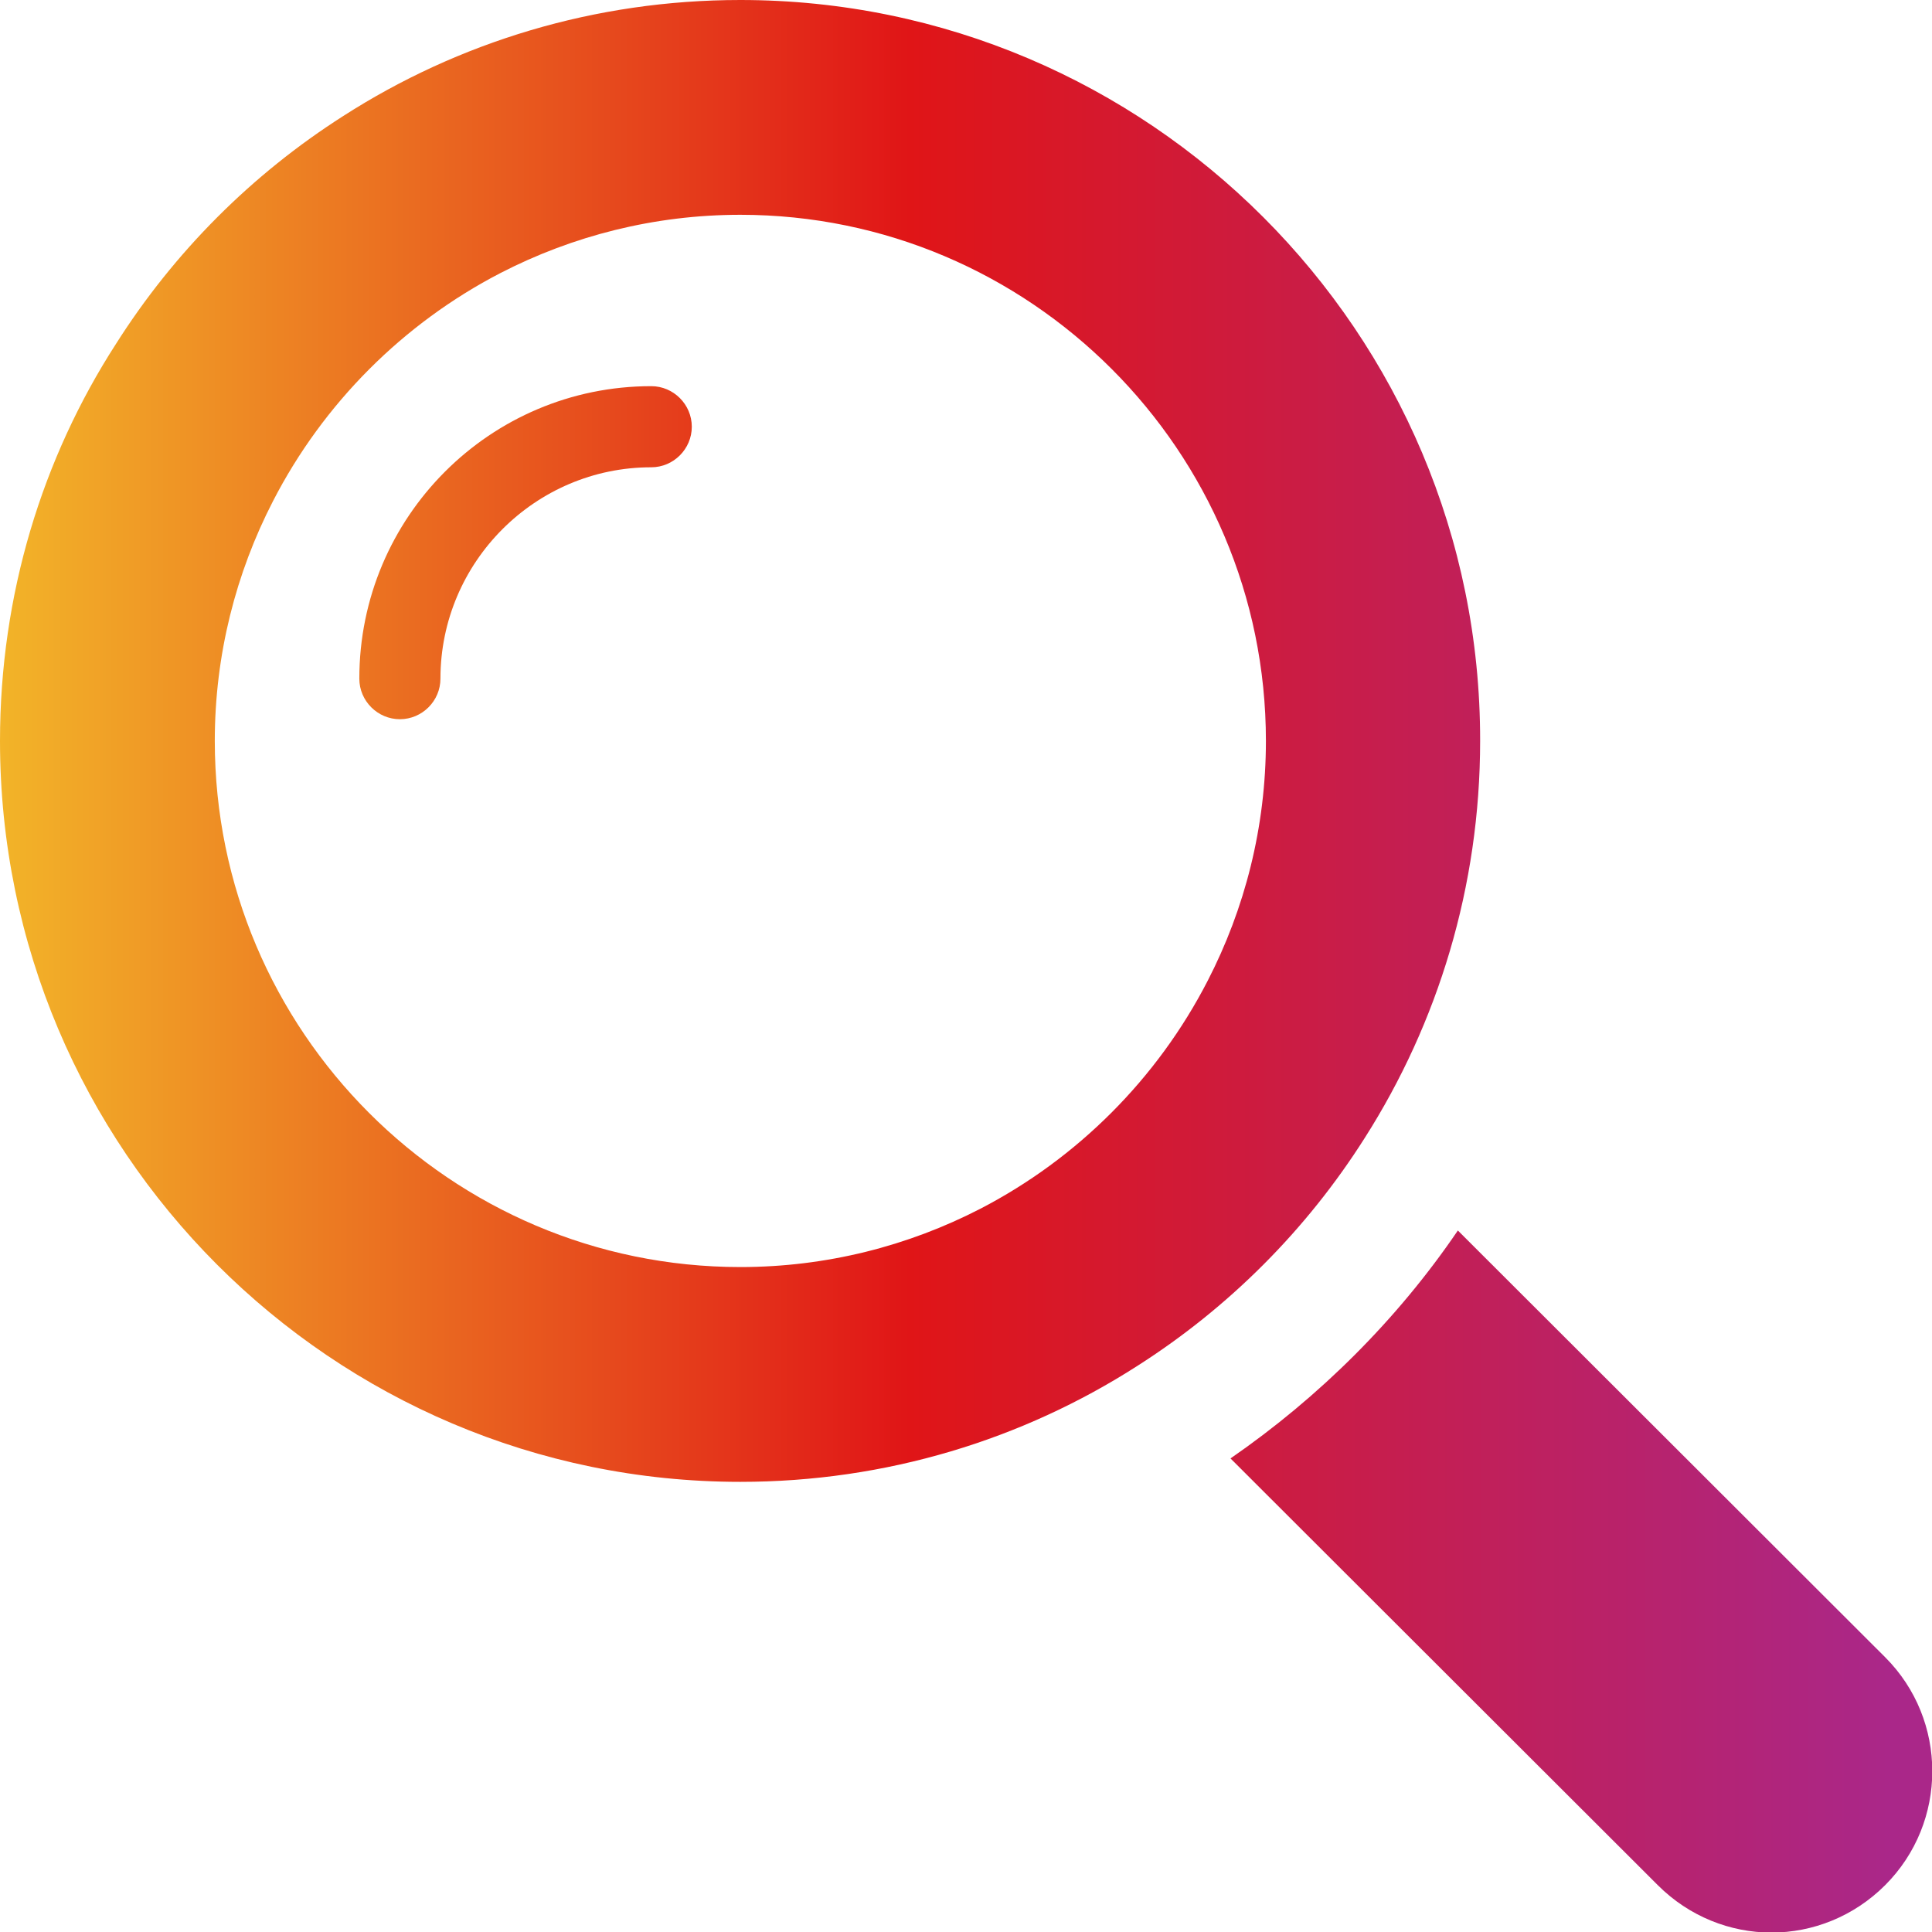
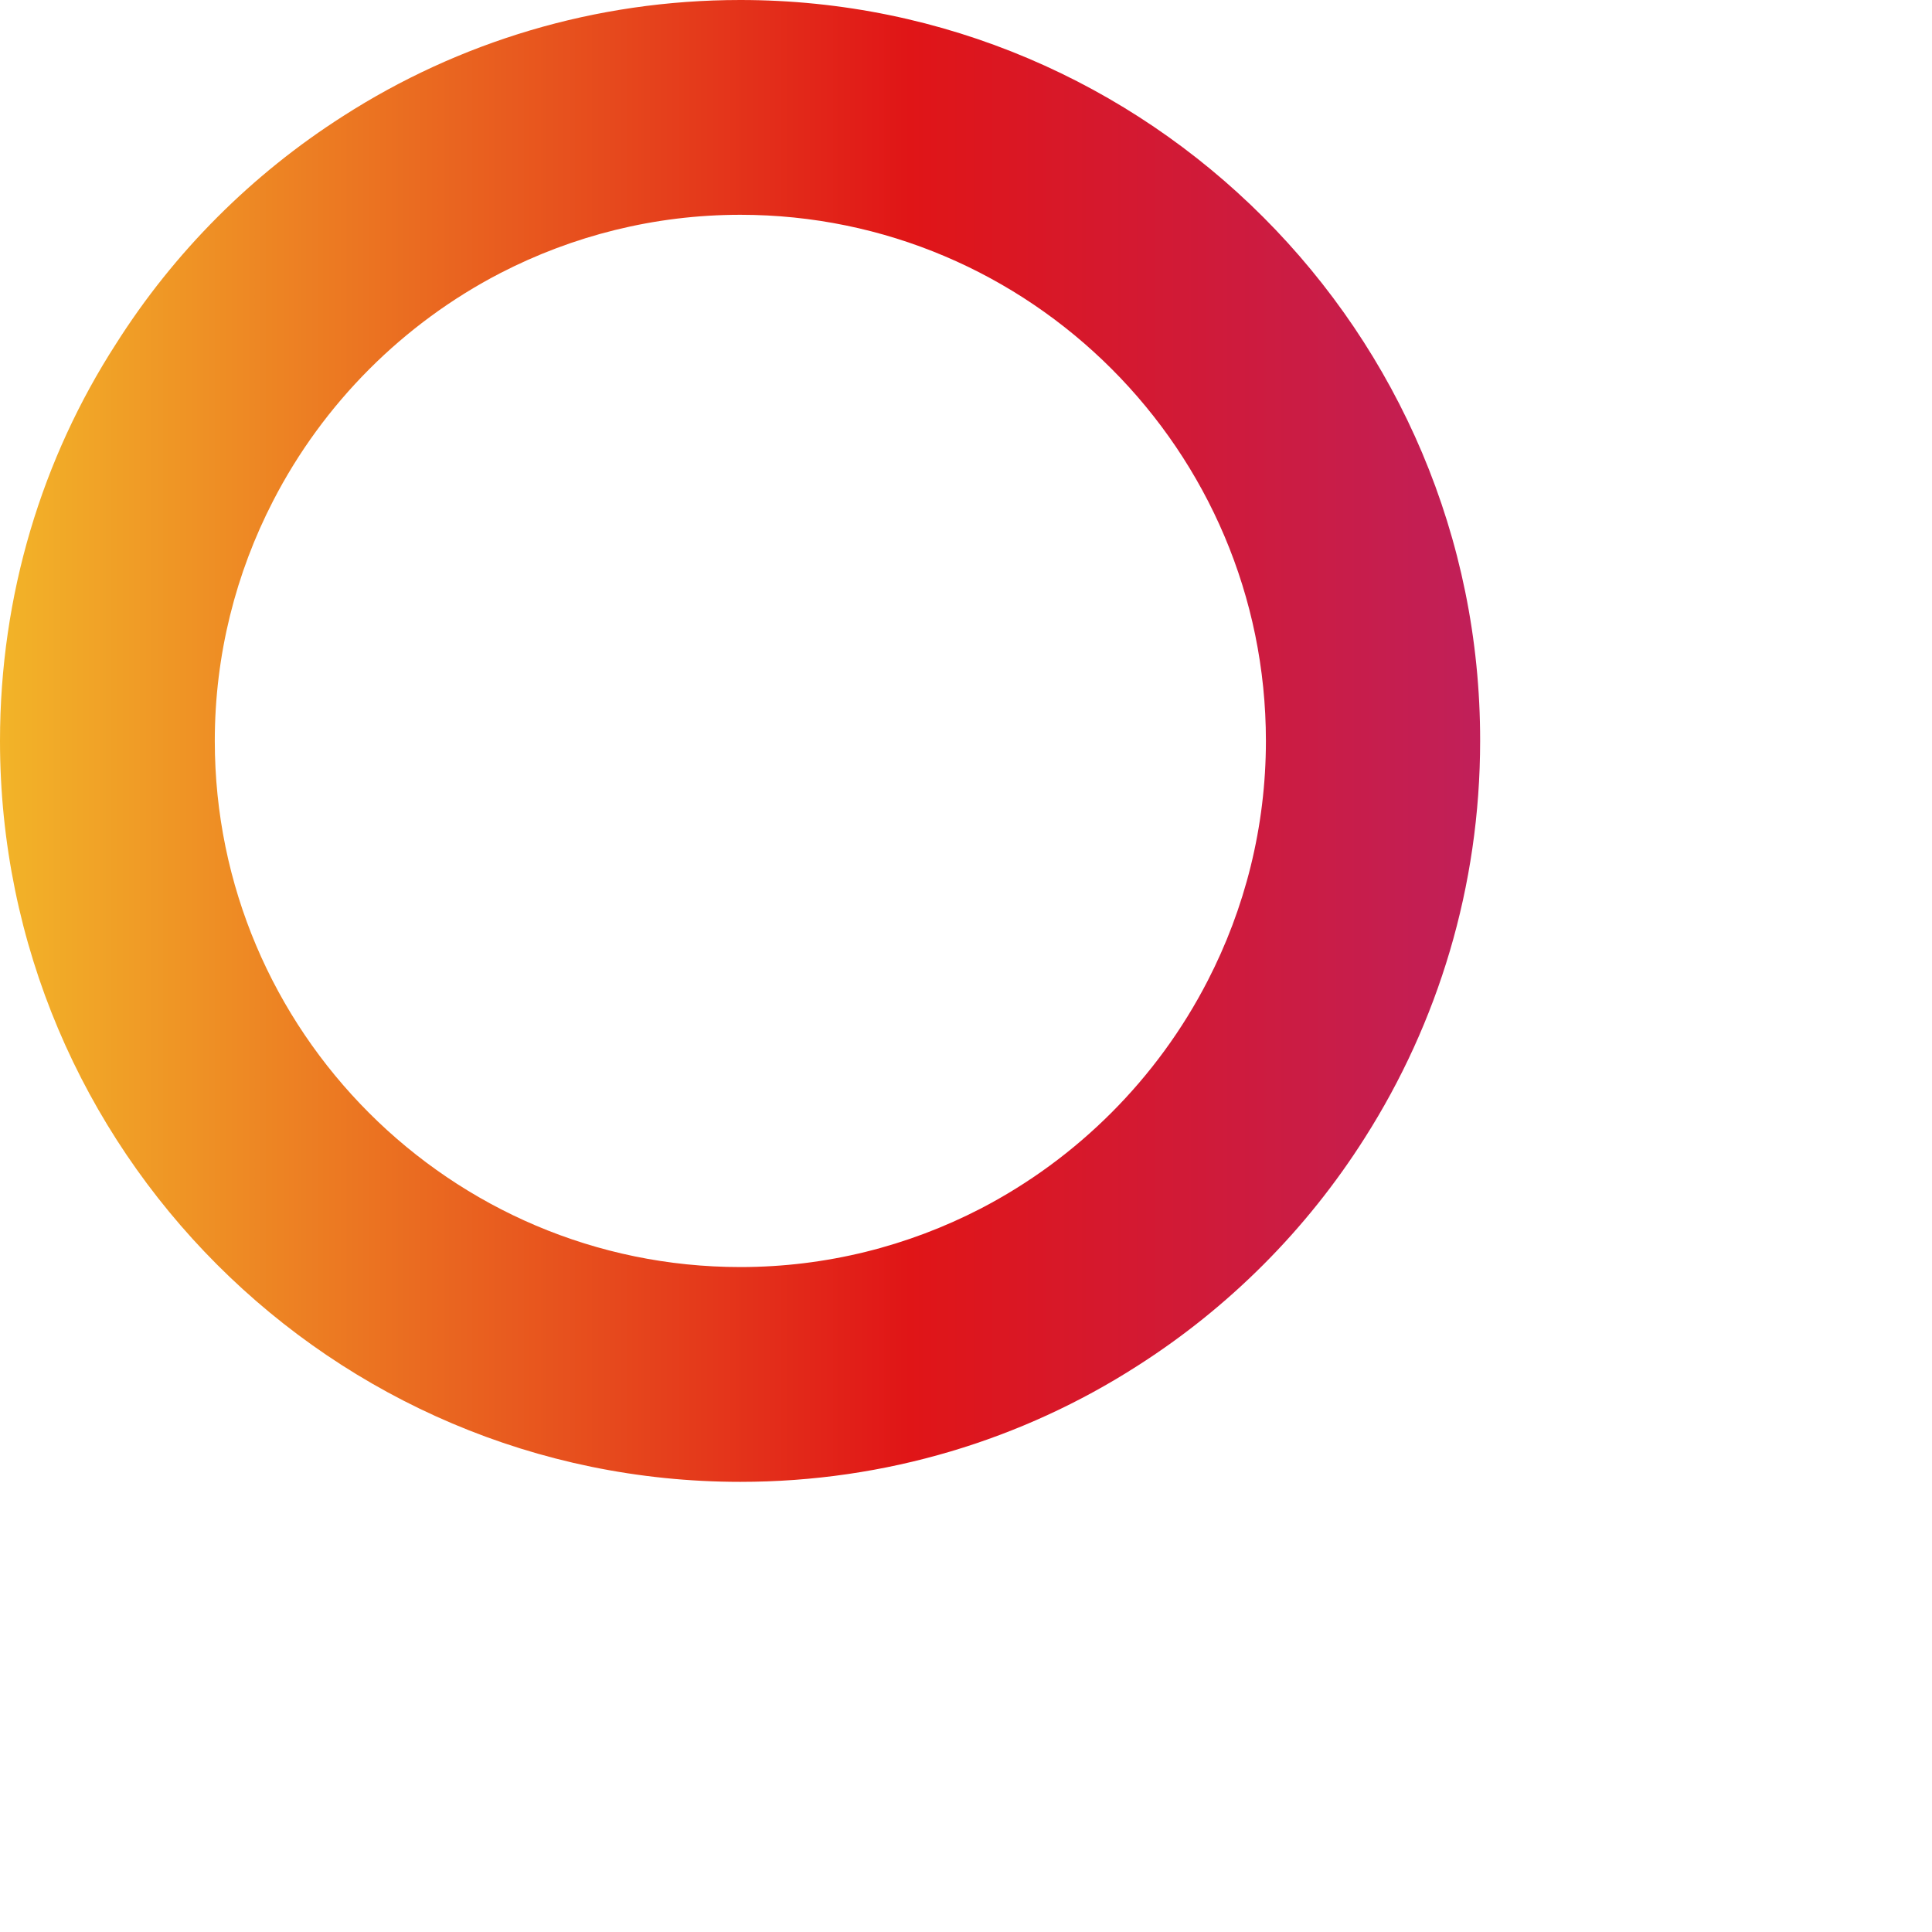
<svg xmlns="http://www.w3.org/2000/svg" xmlns:xlink="http://www.w3.org/1999/xlink" id="_レイヤー_2" data-name="レイヤー 2" viewBox="0 0 33.82 33.82">
  <defs>
    <style>
      .cls-1 {
        fill: url(#_名称未設定グラデーション_13-3);
      }

      .cls-2 {
        fill: url(#_名称未設定グラデーション_13-2);
      }

      .cls-3 {
        fill: url(#_名称未設定グラデーション_13);
      }
    </style>
    <linearGradient id="_名称未設定グラデーション_13" data-name="名称未設定グラデーション 13" x1="-1.21" y1="9.68" x2="33.07" y2="9.68" gradientUnits="userSpaceOnUse">
      <stop offset="0" stop-color="#f4c02a" />
      <stop offset=".5" stop-color="#e01517" />
      <stop offset="1" stop-color="#aa2789" />
    </linearGradient>
    <linearGradient id="_名称未設定グラデーション_13-2" data-name="名称未設定グラデーション 13" y1="12.97" x2="33.07" y2="12.97" xlink:href="#_名称未設定グラデーション_13" />
    <linearGradient id="_名称未設定グラデーション_13-3" data-name="名称未設定グラデーション 13" y1="27.68" x2="33.07" y2="27.68" xlink:href="#_名称未設定グラデーション_13" />
  </defs>
  <g id="_レイヤー_1-2" data-name="レイヤー 1">
    <g>
-       <path class="cls-3" d="M11.4,6.76c-2.82,0-5.11,2.29-5.11,5.12,0,.39.32.71.71.71s.71-.32.71-.71c0-2.04,1.66-3.7,3.69-3.7.39,0,.71-.32.71-.71s-.32-.71-.71-.71Z" />
      <path class="cls-2" d="M23.89,19.92c1.28-2.01,2.02-4.4,2.02-6.95C25.92,5.82,20.1,0,12.96,0c-2.55,0-4.94.74-6.95,2.03-1.6,1.02-2.96,2.38-3.98,3.99C.74,8.02,0,10.41,0,12.97c0,7.15,5.81,12.97,12.96,12.97,2.55,0,4.94-.74,6.95-2.03,1.6-1.02,2.96-2.38,3.98-3.99ZM17.16,21.16c-1.26.65-2.69,1.02-4.2,1.02-5.07,0-9.2-4.13-9.2-9.21,0-1.51.37-2.94,1.02-4.2.88-1.71,2.28-3.11,3.98-3.99,1.26-.65,2.69-1.02,4.2-1.02,5.07,0,9.2,4.13,9.2,9.21,0,1.51-.37,2.94-1.02,4.2-.88,1.71-2.28,3.11-3.98,3.99Z" />
-       <path class="cls-1" d="M33,29.01l-7.48-7.47c-1.06,1.56-2.43,2.92-3.98,3.99l7.48,7.47c.55.55,1.27.83,1.99.83s1.44-.28,1.99-.83c1.1-1.1,1.1-2.89,0-3.99Z" />
    </g>
  </g>
</svg>